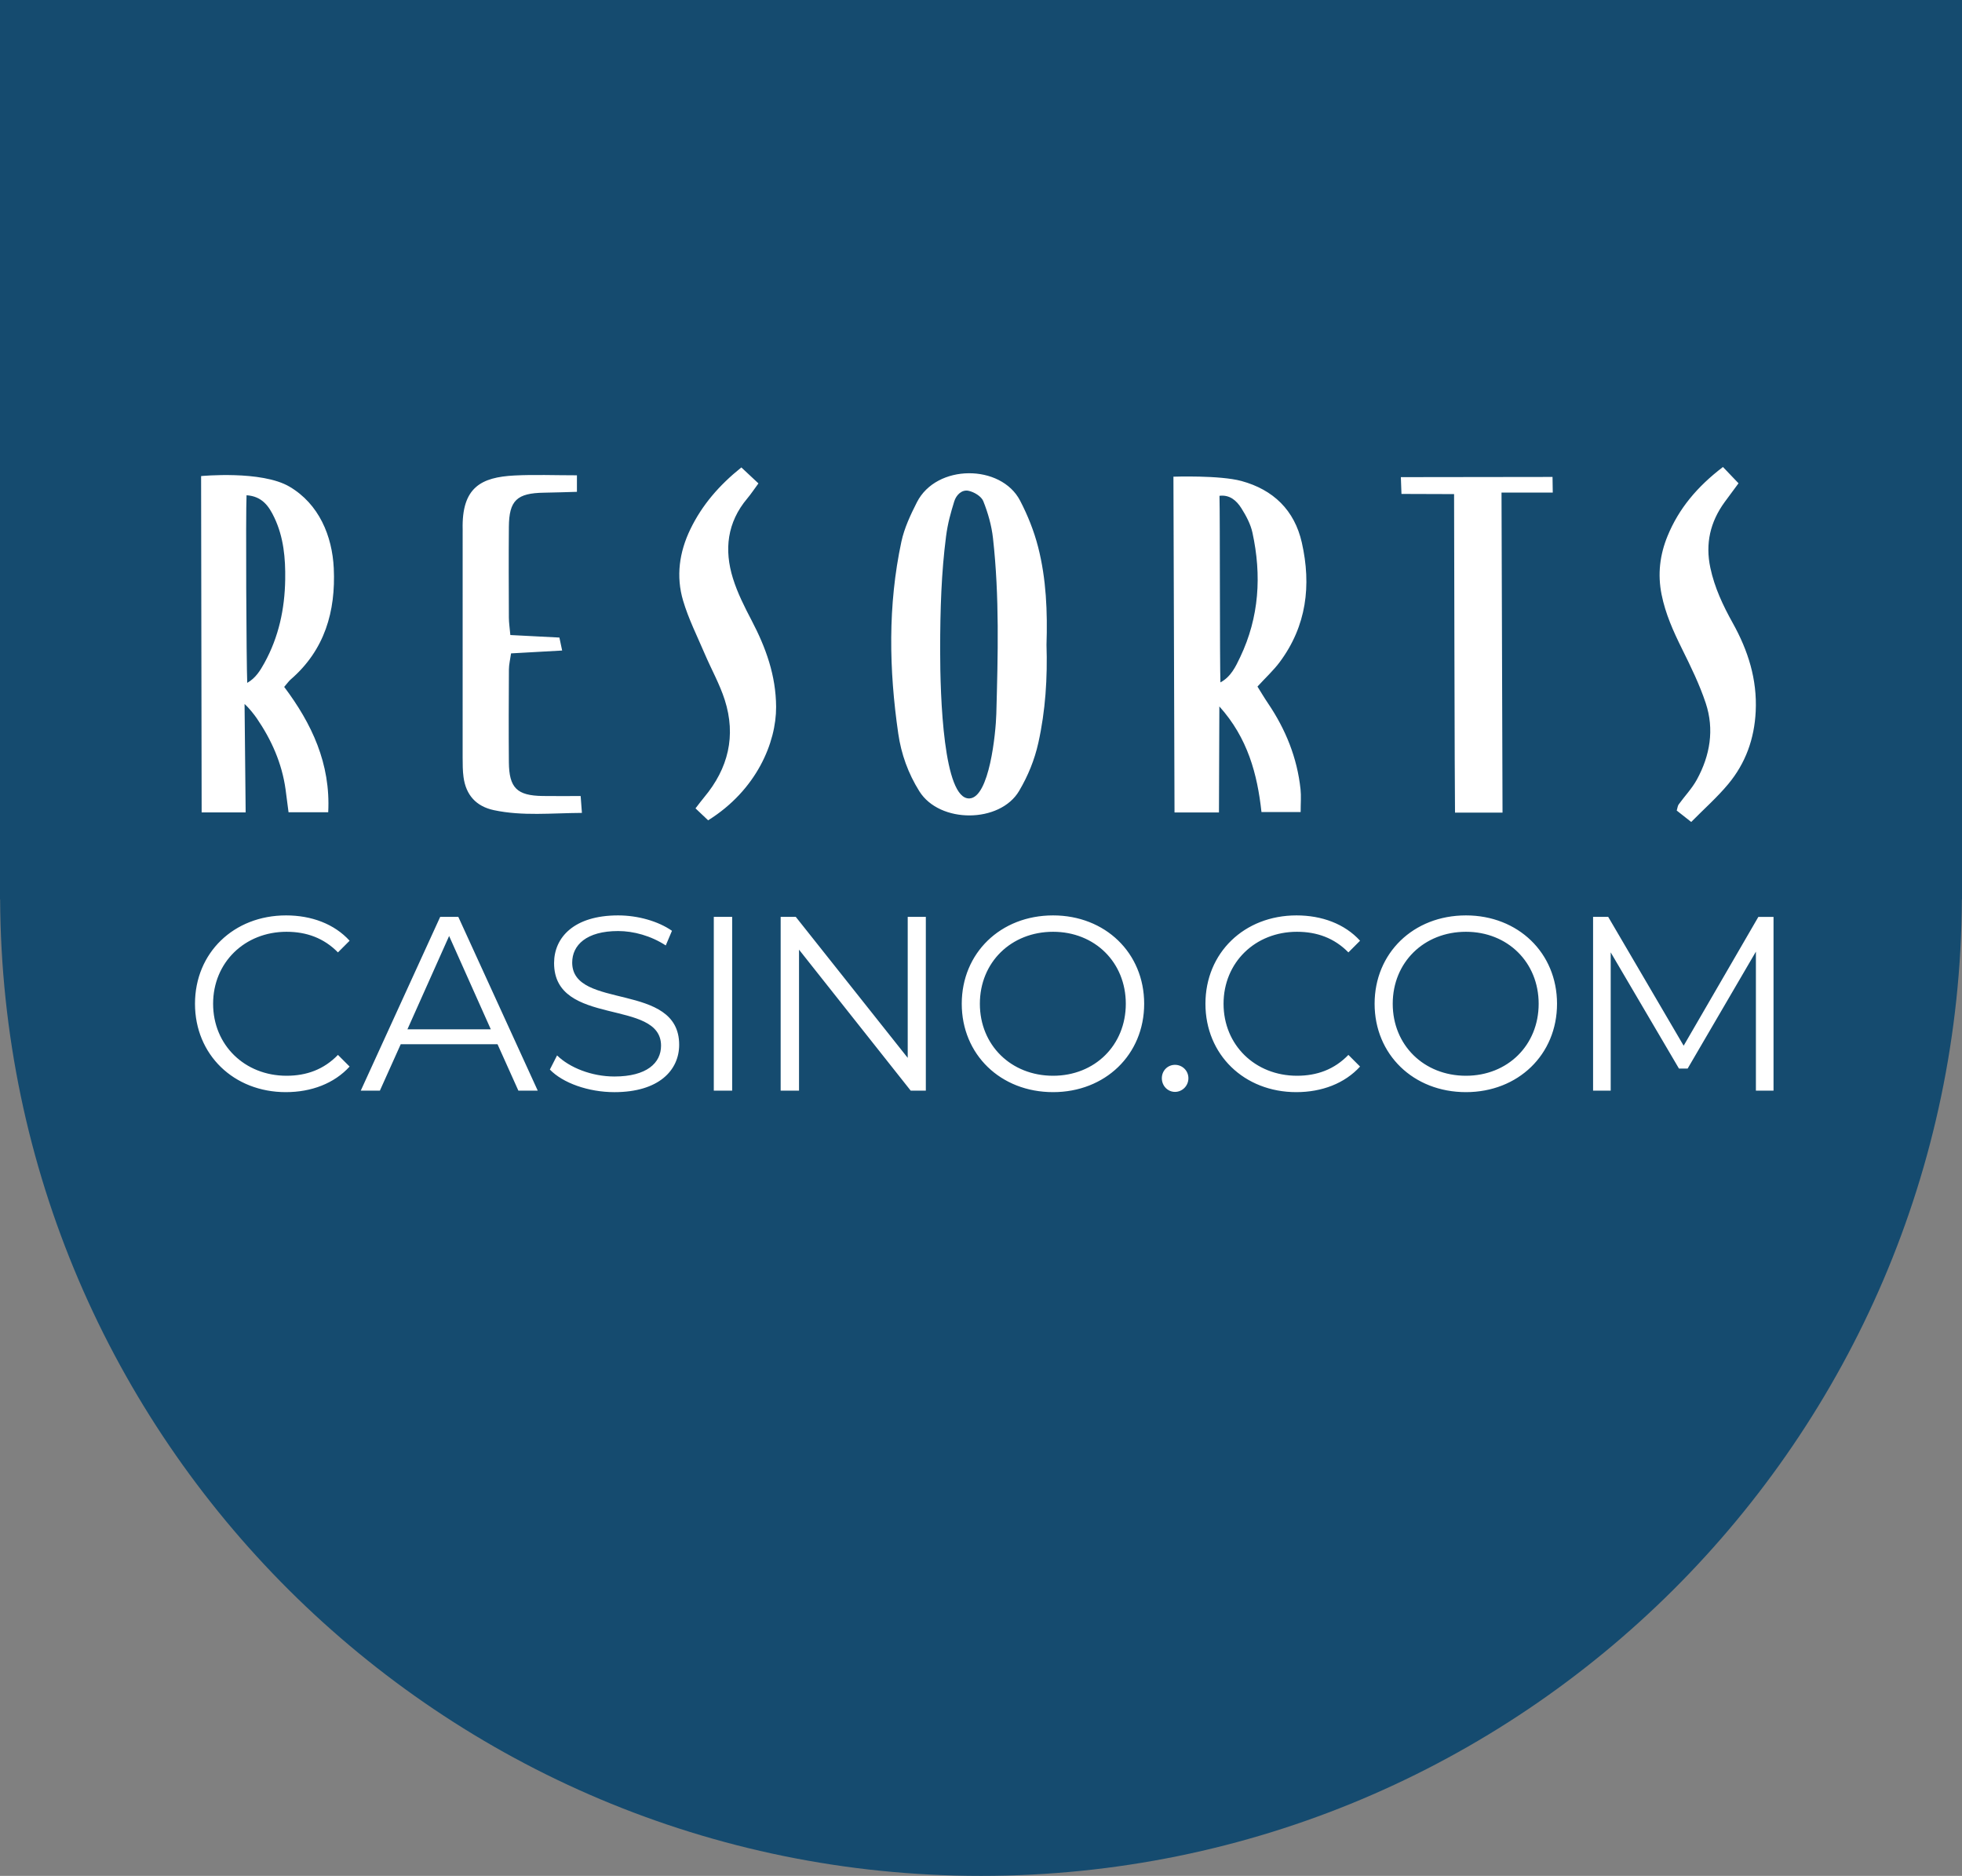
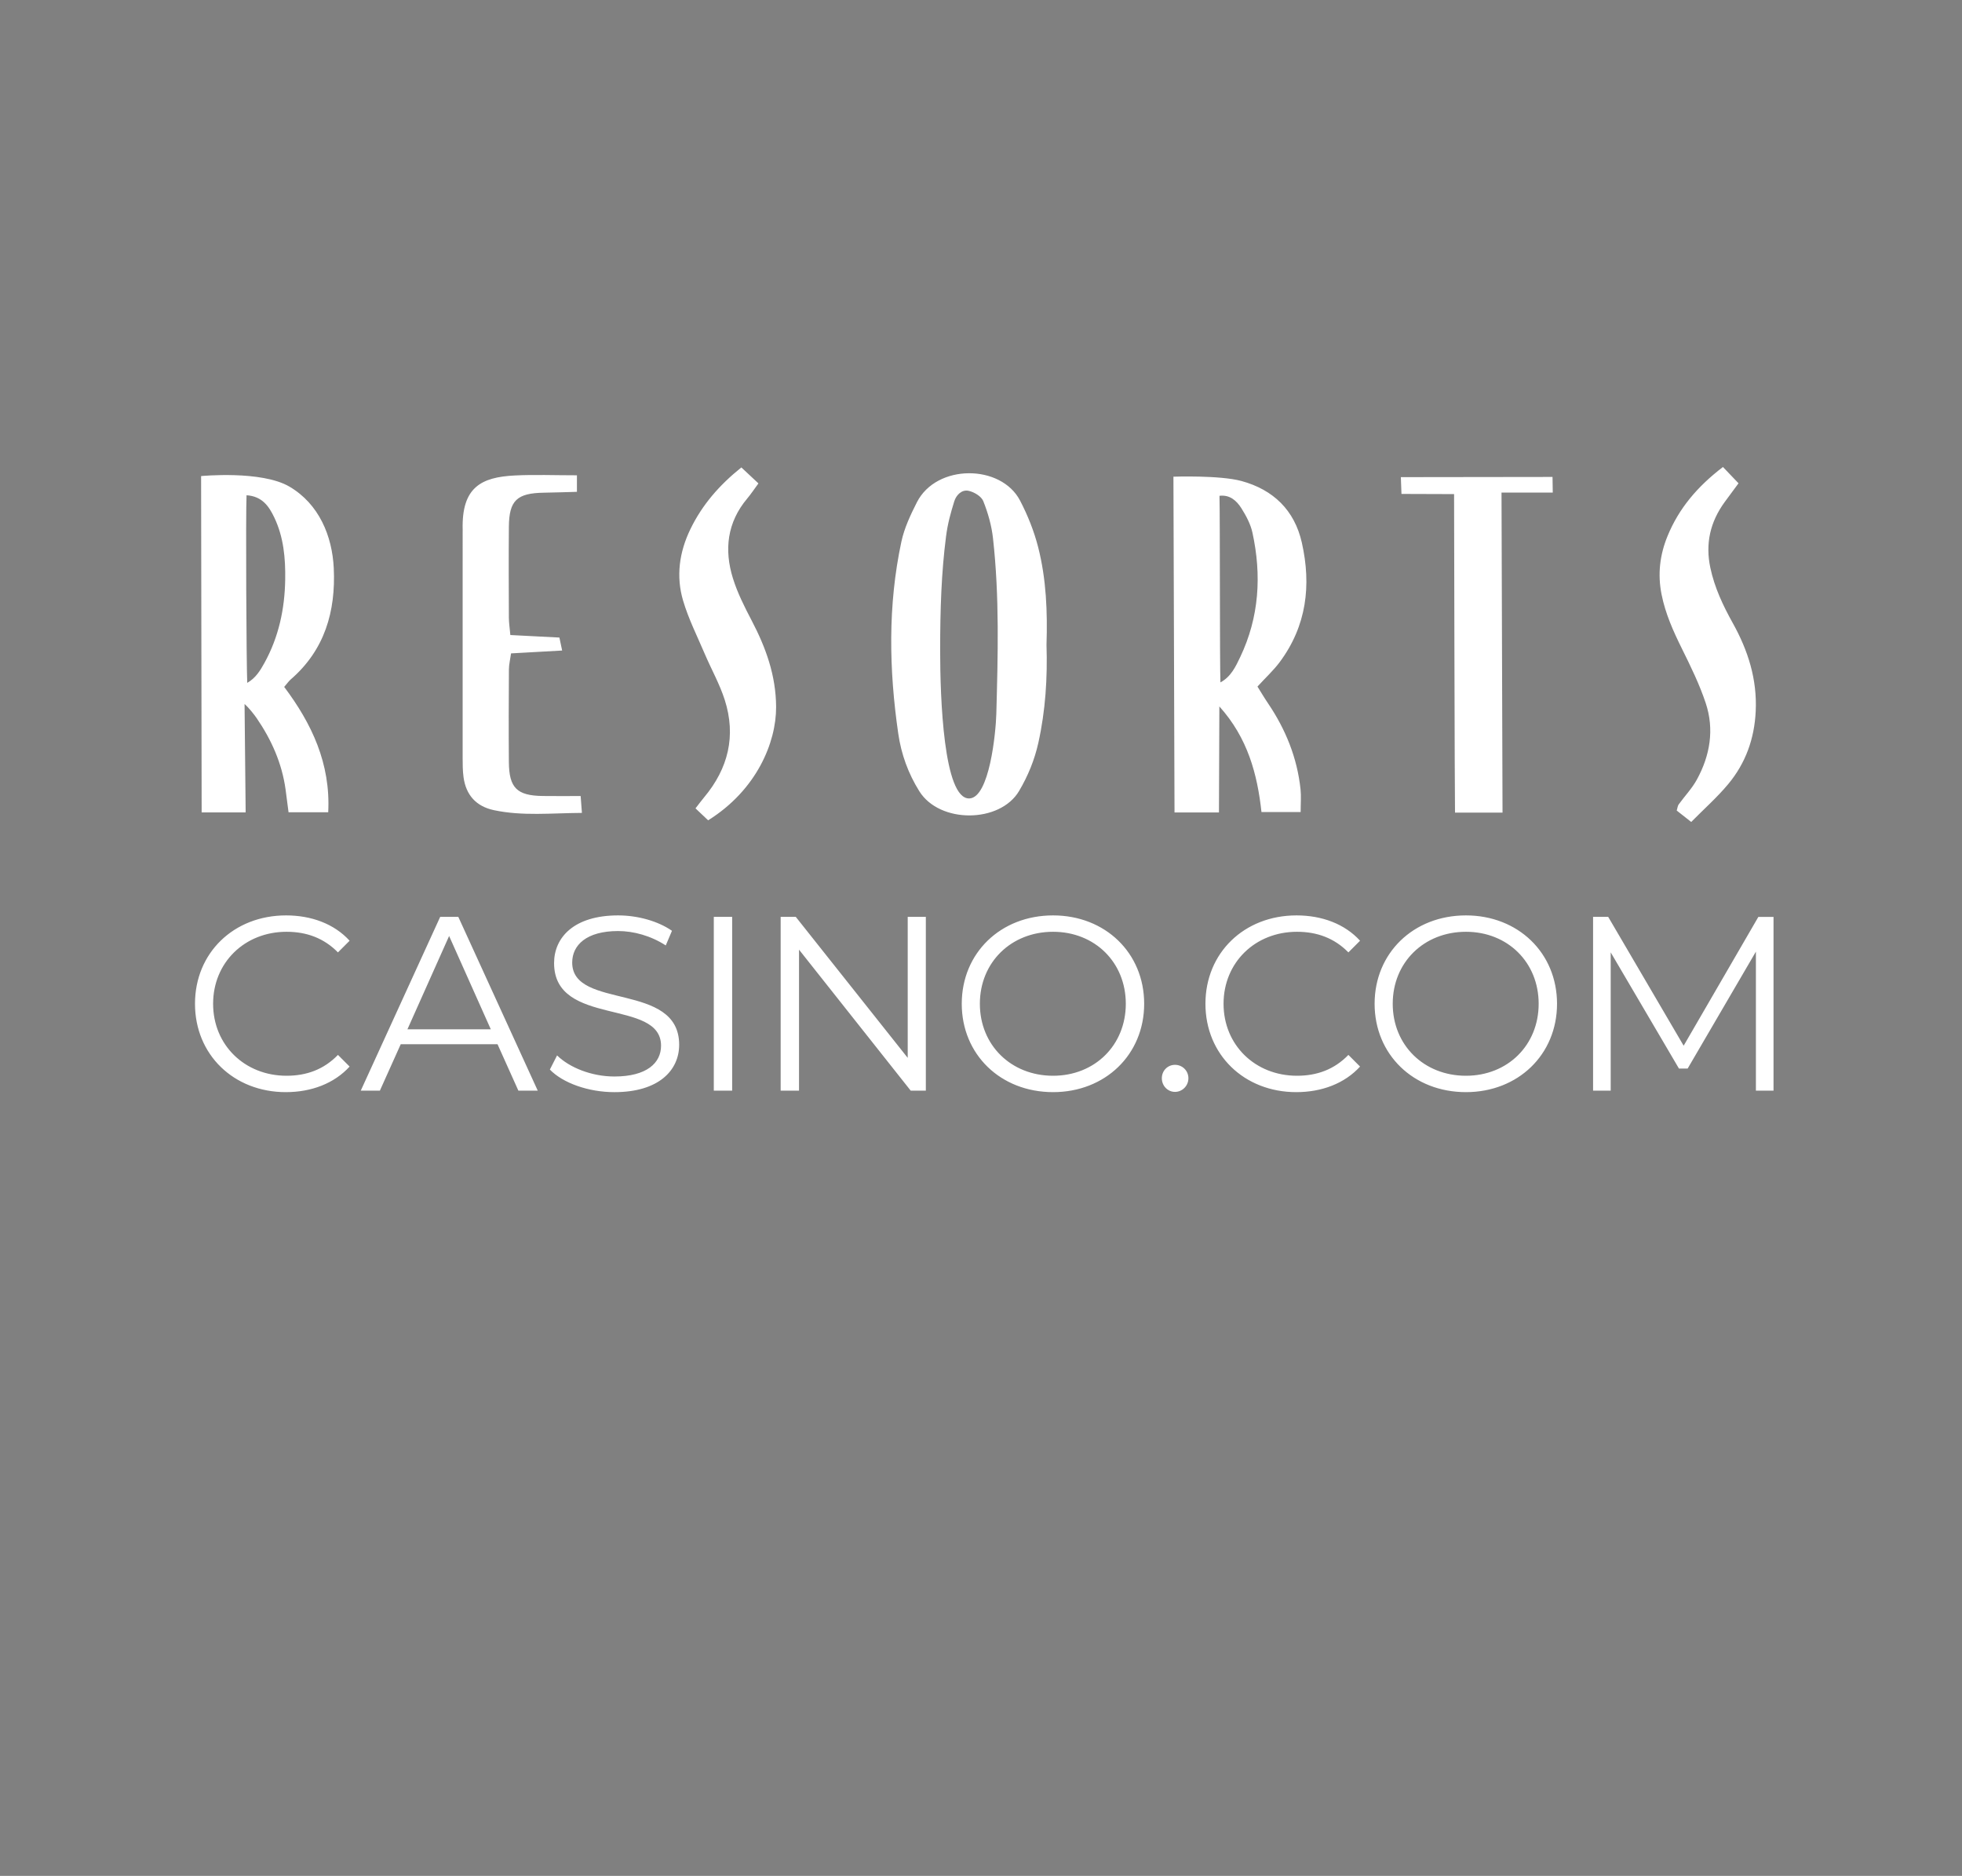
<svg xmlns="http://www.w3.org/2000/svg" id="Layer_2" viewBox="0 0 157.78 150.828">
  <rect x="0" y="0" width="157.78" height="150.828" fill="#808080" stroke="none" />
  <defs>
    <style>
      .cls-1 {
        fill: #154b6f;
      }

      .cls-2 {
        fill: #fff;
      }
    </style>
  </defs>
  <g id="Layer_1-2" data-name="Layer_1">
    <g>
-       <path class="cls-1" d="M0,0v72.319h.01c.206,43.395,35.44,78.509,78.88,78.509s78.674-35.114,78.88-78.509h.01V0H0Z" />
      <path class="cls-2" d="M98.026,65.327c0-1.47.029-6.742.032-8.528,2.286,2.539,3.054,5.447,3.387,8.491h3.15c0-.703.051-1.274-.009-1.834-.27-2.526-1.195-4.81-2.614-6.906-.308-.455-.587-.93-.849-1.347.681-.743,1.297-1.308,1.788-1.967,2.161-2.902,2.555-6.167,1.78-9.606-.59-2.617-2.303-4.258-4.851-4.954-1.752-.478-5.475-.348-5.475-.348l.087,26.999h3.573ZM99.83,40.866c.381.603.739,1.273.889,1.961.747,3.43.545,6.794-.983,10.002-.367.77-.744,1.584-1.592,2.039-.059-1.391-.029-13.482-.076-15.003.829-.102,1.376.39,1.762,1.001ZM73.932,63.621c1.637,2.615,6.487,2.571,8.021-.024.723-1.223,1.243-2.499,1.548-3.87.577-2.592.74-5.223.657-7.883.084-2.638-.015-5.283-.673-7.855-.329-1.287-.837-2.556-1.451-3.736-1.531-2.946-6.725-2.97-8.299.133-.511,1.008-1.011,2.068-1.246,3.162-1.097,5.122-1,10.287-.252,15.441.238,1.638.792,3.19,1.695,4.632ZM76.073,43.173c.147-1.14.38-1.92.664-2.854.156-.513.603-.973,1.153-.856.445.094,1.028.443,1.182.827.38.948.669,1.967.782,2.981.526,4.697.396,9.414.268,14.125-.042,1.544-.556,6.738-2.163,6.801-2.089.083-2.354-8.164-2.354-11.891,0-3.346.104-6.31.469-9.132ZM19.755,65.319s-.088-8.202-.088-8.715c.367.323.788.867.986,1.156,1.185,1.734,2.017,3.607,2.311,5.705.09.644.24,1.845.24,1.845h3.19c.204-3.924-1.337-7.146-3.54-10.08.254-.293.371-.468.524-.6,2.738-2.366,3.625-5.475,3.463-8.936-.122-2.602-1.188-5.173-3.564-6.567-2.252-1.322-7.105-.849-7.105-.849l.044,27.041h3.539ZM19.827,39.82c1.257.083,1.801.884,2.234,1.794.75,1.58.902,3.271.874,4.99-.038,2.36-.52,4.613-1.668,6.696-.342.619-.711,1.224-1.385,1.605-.069-1.574-.128-13.606-.055-15.085ZM39.718,65.14c2.3.489,4.619.235,7.079.22-.038-.511-.066-.877-.102-1.356-1.107,0-2.086.012-3.065-.003-2.055-.031-2.689-.651-2.707-2.712-.021-2.488-.012-4.976.003-7.464.002-.396.103-.791.172-1.29,1.391-.078,2.7-.151,4.109-.23-.1-.47-.158-.746-.221-1.043-1.355-.07-2.624-.135-3.945-.203-.051-.583-.117-.988-.118-1.393-.01-2.436-.021-4.872 0-7.308.018-2.126.646-2.711,2.832-2.744.866-.013,1.732-.044,2.641-.069v-1.329c-1.808,0-3.416-.066-5.015.015-2.688.136-4.262.952-4.174,4.349.003.104-.001.207-.001.311-.001,6.013-.004,12.025-.001,18.038 0.0.518.002,1.04.071,1.552.194,1.441,1.014,2.355,2.443,2.659ZM116.934,39.728s.048,24.945.075,25.61h3.821l-.081-25.732h4.121l-.019-1.258-12.197.016.049,1.35,4.232.014ZM58.942,46.506c-.717-2.305-.469-4.502,1.151-6.426.297-.352.551-.741.899-1.212-.462-.432-.892-.835-1.374-1.285-1.794,1.44-3.159,3.023-4.102,4.971-.893,1.846-1.161,3.788-.584,5.736.436,1.474,1.14,2.869,1.746,4.291.527,1.234,1.197,2.42,1.604,3.691.925,2.891.285,5.512-1.653,7.83-.226.271-.435.555-.698.893.379.359.706.668,1.015.961,3.899-2.43,5.481-6.261,5.467-9.119-.012-2.523-.821-4.757-1.963-6.939-.573-1.095-1.142-2.217-1.507-3.391ZM135.251,52.144c.709,1.432,1.42,2.881,1.921,4.392.702,2.116.348,4.208-.713,6.146-.393.718-.98,1.329-1.464,1.999-.081.111-.09.274-.156.49.354.279.702.553,1.165.918,1.041-1.055,2.092-1.983,2.978-3.048,1.393-1.675,2.102-3.635,2.208-5.843.125-2.58-.616-4.898-1.847-7.107-.783-1.405-1.462-2.844-1.801-4.438-.414-1.951-.009-3.691,1.149-5.282.356-.489.719-.974,1.117-1.513-.441-.462-.794-.831-1.252-1.31-2.074,1.581-3.552,3.348-4.455,5.55-.618,1.507-.811,3.065-.479,4.711.312,1.549.938,2.94,1.629,4.336ZM141.404,73.721l-6.008,10.358-6.067-10.358h-1.217v13.971h1.417v-11.117l5.489,9.341h.699l5.489-9.4v11.177h1.417v-13.971h-1.217ZM104.304,74.919c1.597,0,2.994.499,4.131,1.657l.938-.938c-1.237-1.357-3.074-2.036-5.109-2.036-4.211,0-7.325,3.014-7.325,7.105s3.114,7.105,7.305,7.105c2.056,0,3.892-.699,5.129-2.056l-.938-.938c-1.138,1.178-2.535,1.677-4.131,1.677-3.373,0-5.908-2.475-5.908-5.788s2.535-5.788,5.908-5.788ZM117.888,73.602c-4.231,0-7.345,3.033-7.345,7.105s3.114,7.105,7.345,7.105c4.191,0,7.325-3.014,7.325-7.105s-3.134-7.105-7.325-7.105ZM117.888,86.495c-3.373,0-5.888-2.455-5.888-5.788s2.515-5.788,5.888-5.788c3.353,0,5.848,2.455,5.848,5.788s-2.495,5.788-5.848,5.788ZM94.491,85.616c-.579,0-1.058.459-1.058,1.078s.479,1.098,1.058,1.098,1.078-.479,1.078-1.098-.499-1.078-1.078-1.078ZM57.402,87.692h1.477v-13.971h-1.477v13.971ZM46.015,77.393c0-1.397,1.138-2.534,3.692-2.534,1.237,0,2.635.379,3.832,1.158l.499-1.178c-1.118-.778-2.754-1.237-4.331-1.237-3.553,0-5.149,1.776-5.149,3.832,0,5.169,8.602,2.814,8.602,6.646,0,1.377-1.138,2.475-3.752,2.475-1.836,0-3.613-.719-4.61-1.696l-.579,1.138c1.038,1.078,3.094,1.816,5.189,1.816,3.573,0,5.209-1.756,5.209-3.812,0-5.09-8.602-2.774-8.602-6.606ZM84.687,73.602c-4.231,0-7.345,3.033-7.345,7.105s3.114,7.105,7.345,7.105c4.191,0,7.325-3.014,7.325-7.105s-3.134-7.105-7.325-7.105ZM84.687,86.495c-3.373,0-5.888-2.455-5.888-5.788s2.515-5.788,5.888-5.788c3.353,0,5.848,2.455,5.848,5.788s-2.495,5.788-5.848,5.788ZM35.399,73.721l-6.387,13.971h1.537l1.677-3.732h7.784l1.677,3.732h1.557l-6.387-13.971h-1.457ZM32.764,82.762l3.353-7.504,3.353,7.504h-6.706ZM72.997,85.057l-9.001-11.336h-1.217v13.971h1.477v-11.336l8.981,11.336h1.217v-13.971h-1.457v11.336ZM23.046,74.919c1.597,0,2.994.499,4.131,1.657l.938-.938c-1.237-1.357-3.074-2.036-5.109-2.036-4.211,0-7.325,3.014-7.325,7.105s3.114,7.105,7.305,7.105c2.056,0,3.892-.699,5.129-2.056l-.938-.938c-1.138,1.178-2.535,1.677-4.131,1.677-3.373,0-5.908-2.475-5.908-5.788s2.535-5.788,5.908-5.788Z" />
    </g>
  </g>
</svg>